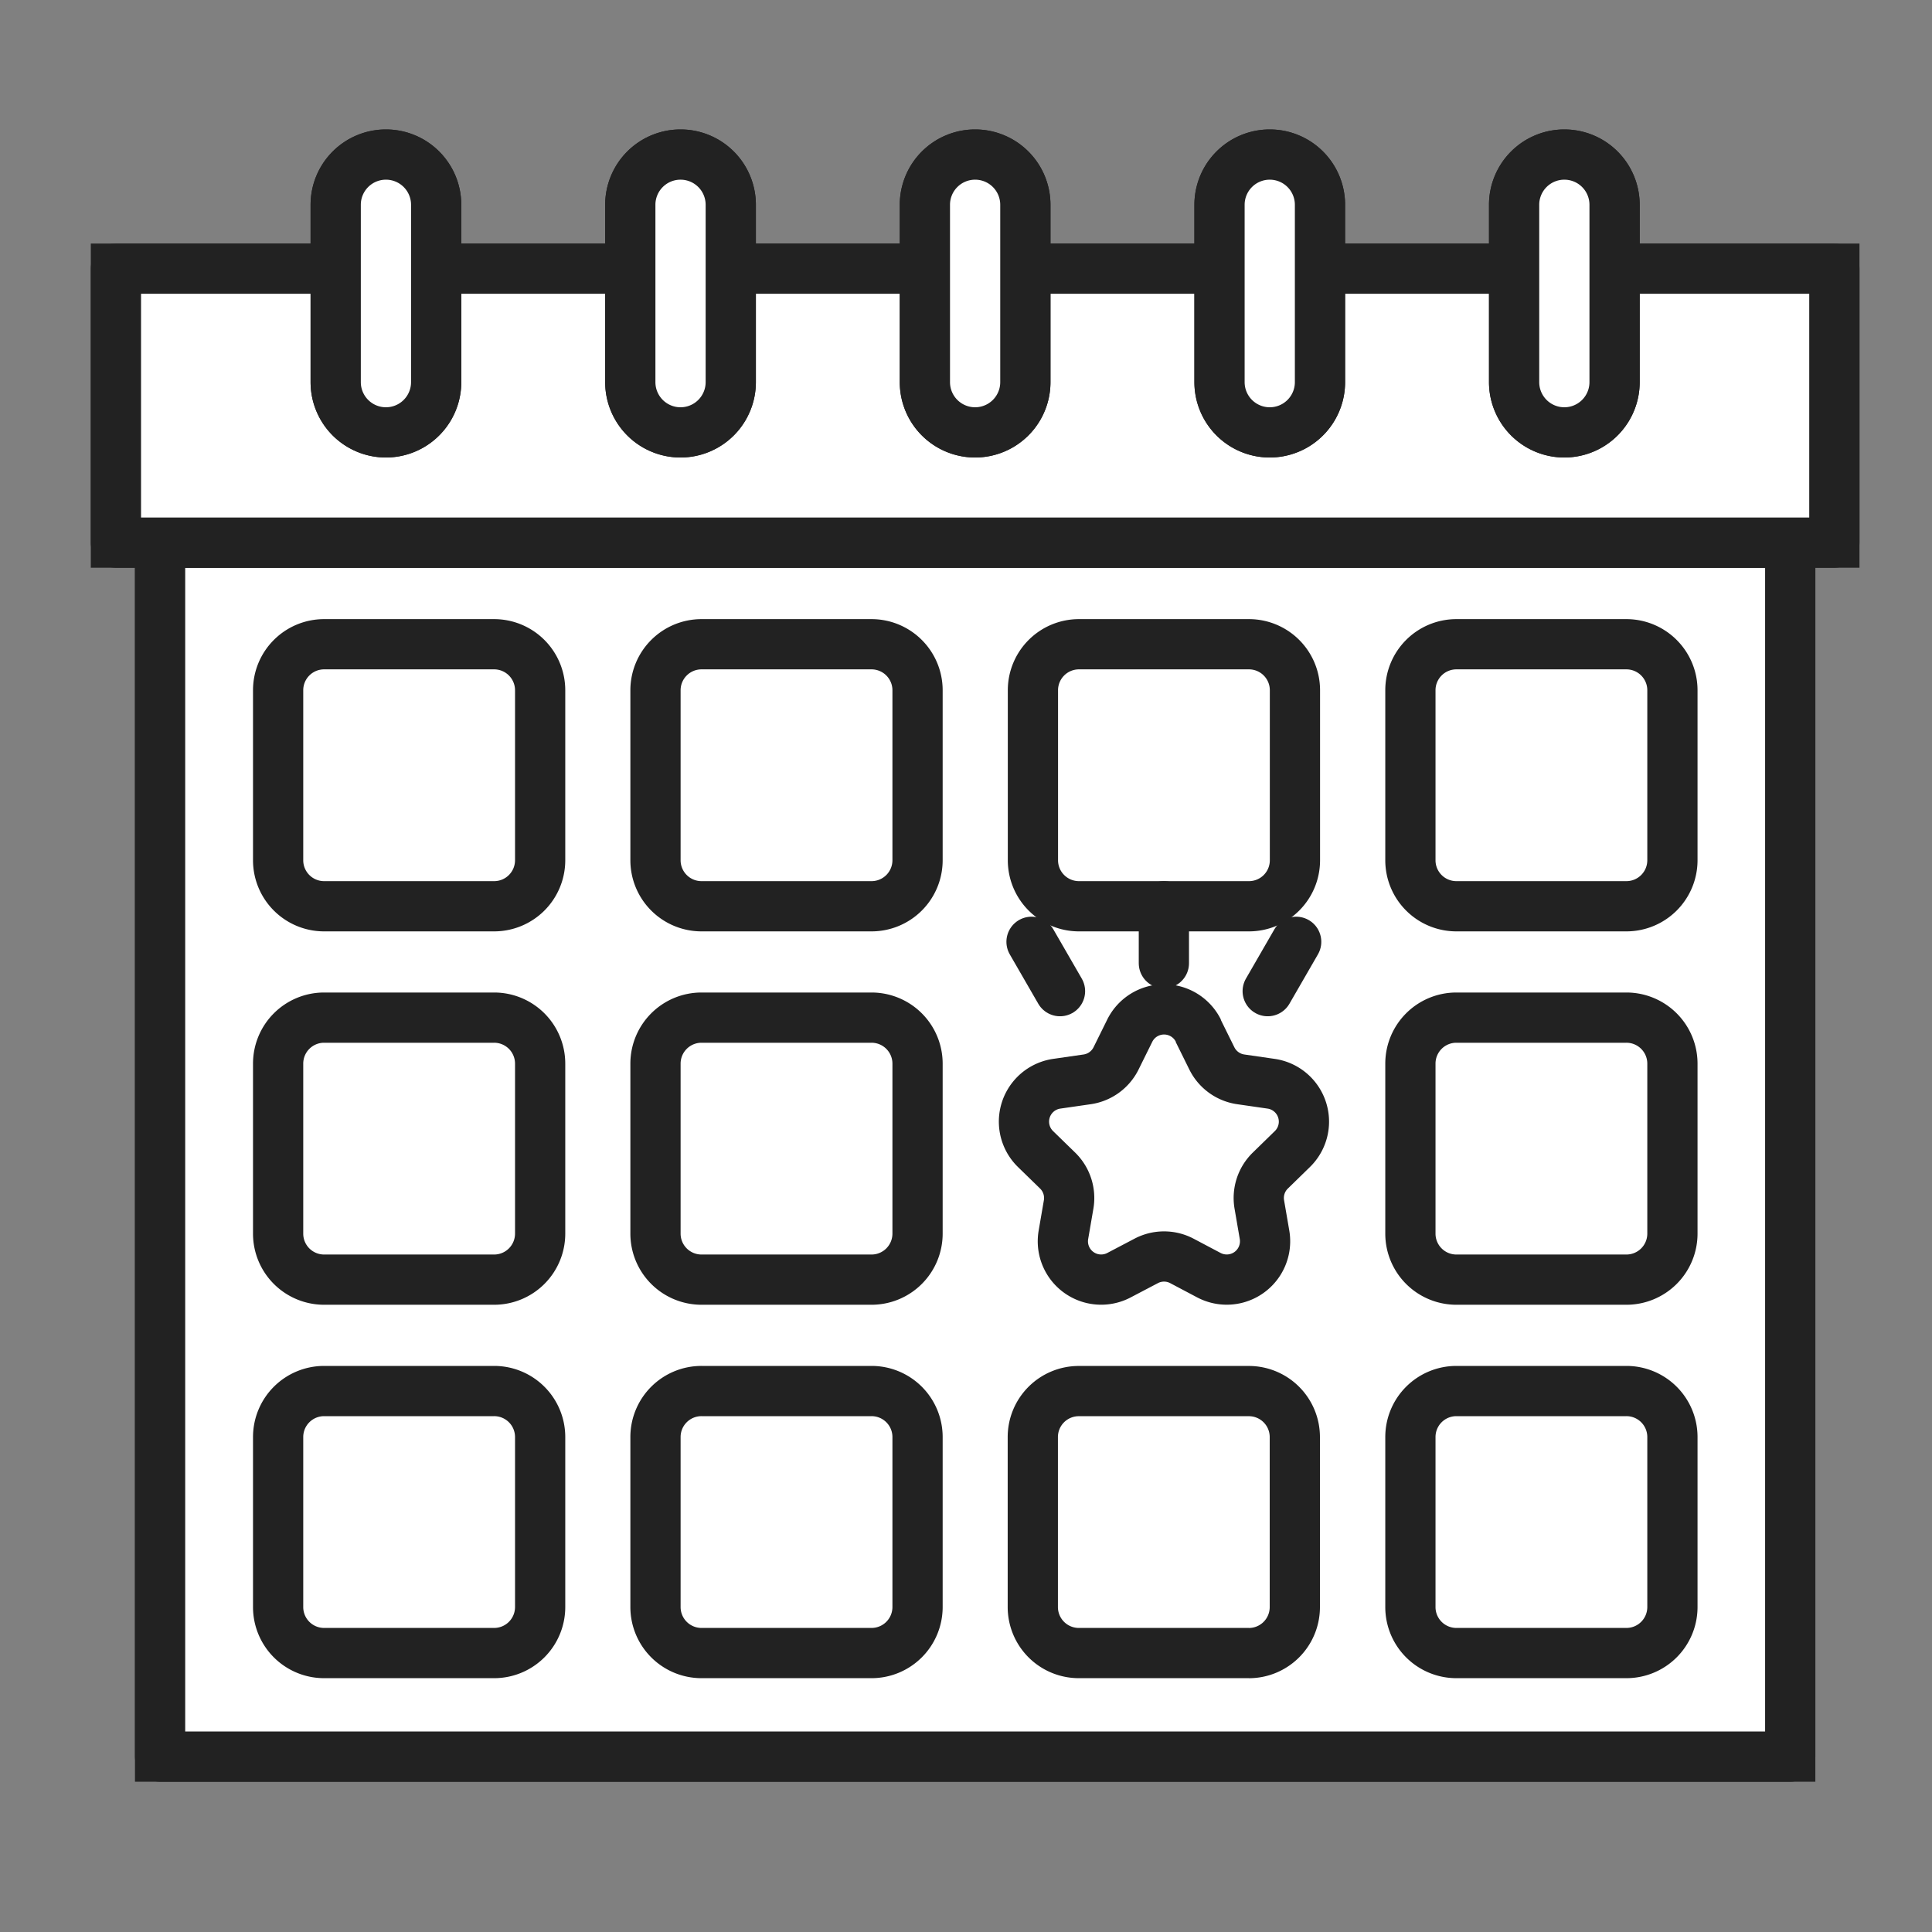
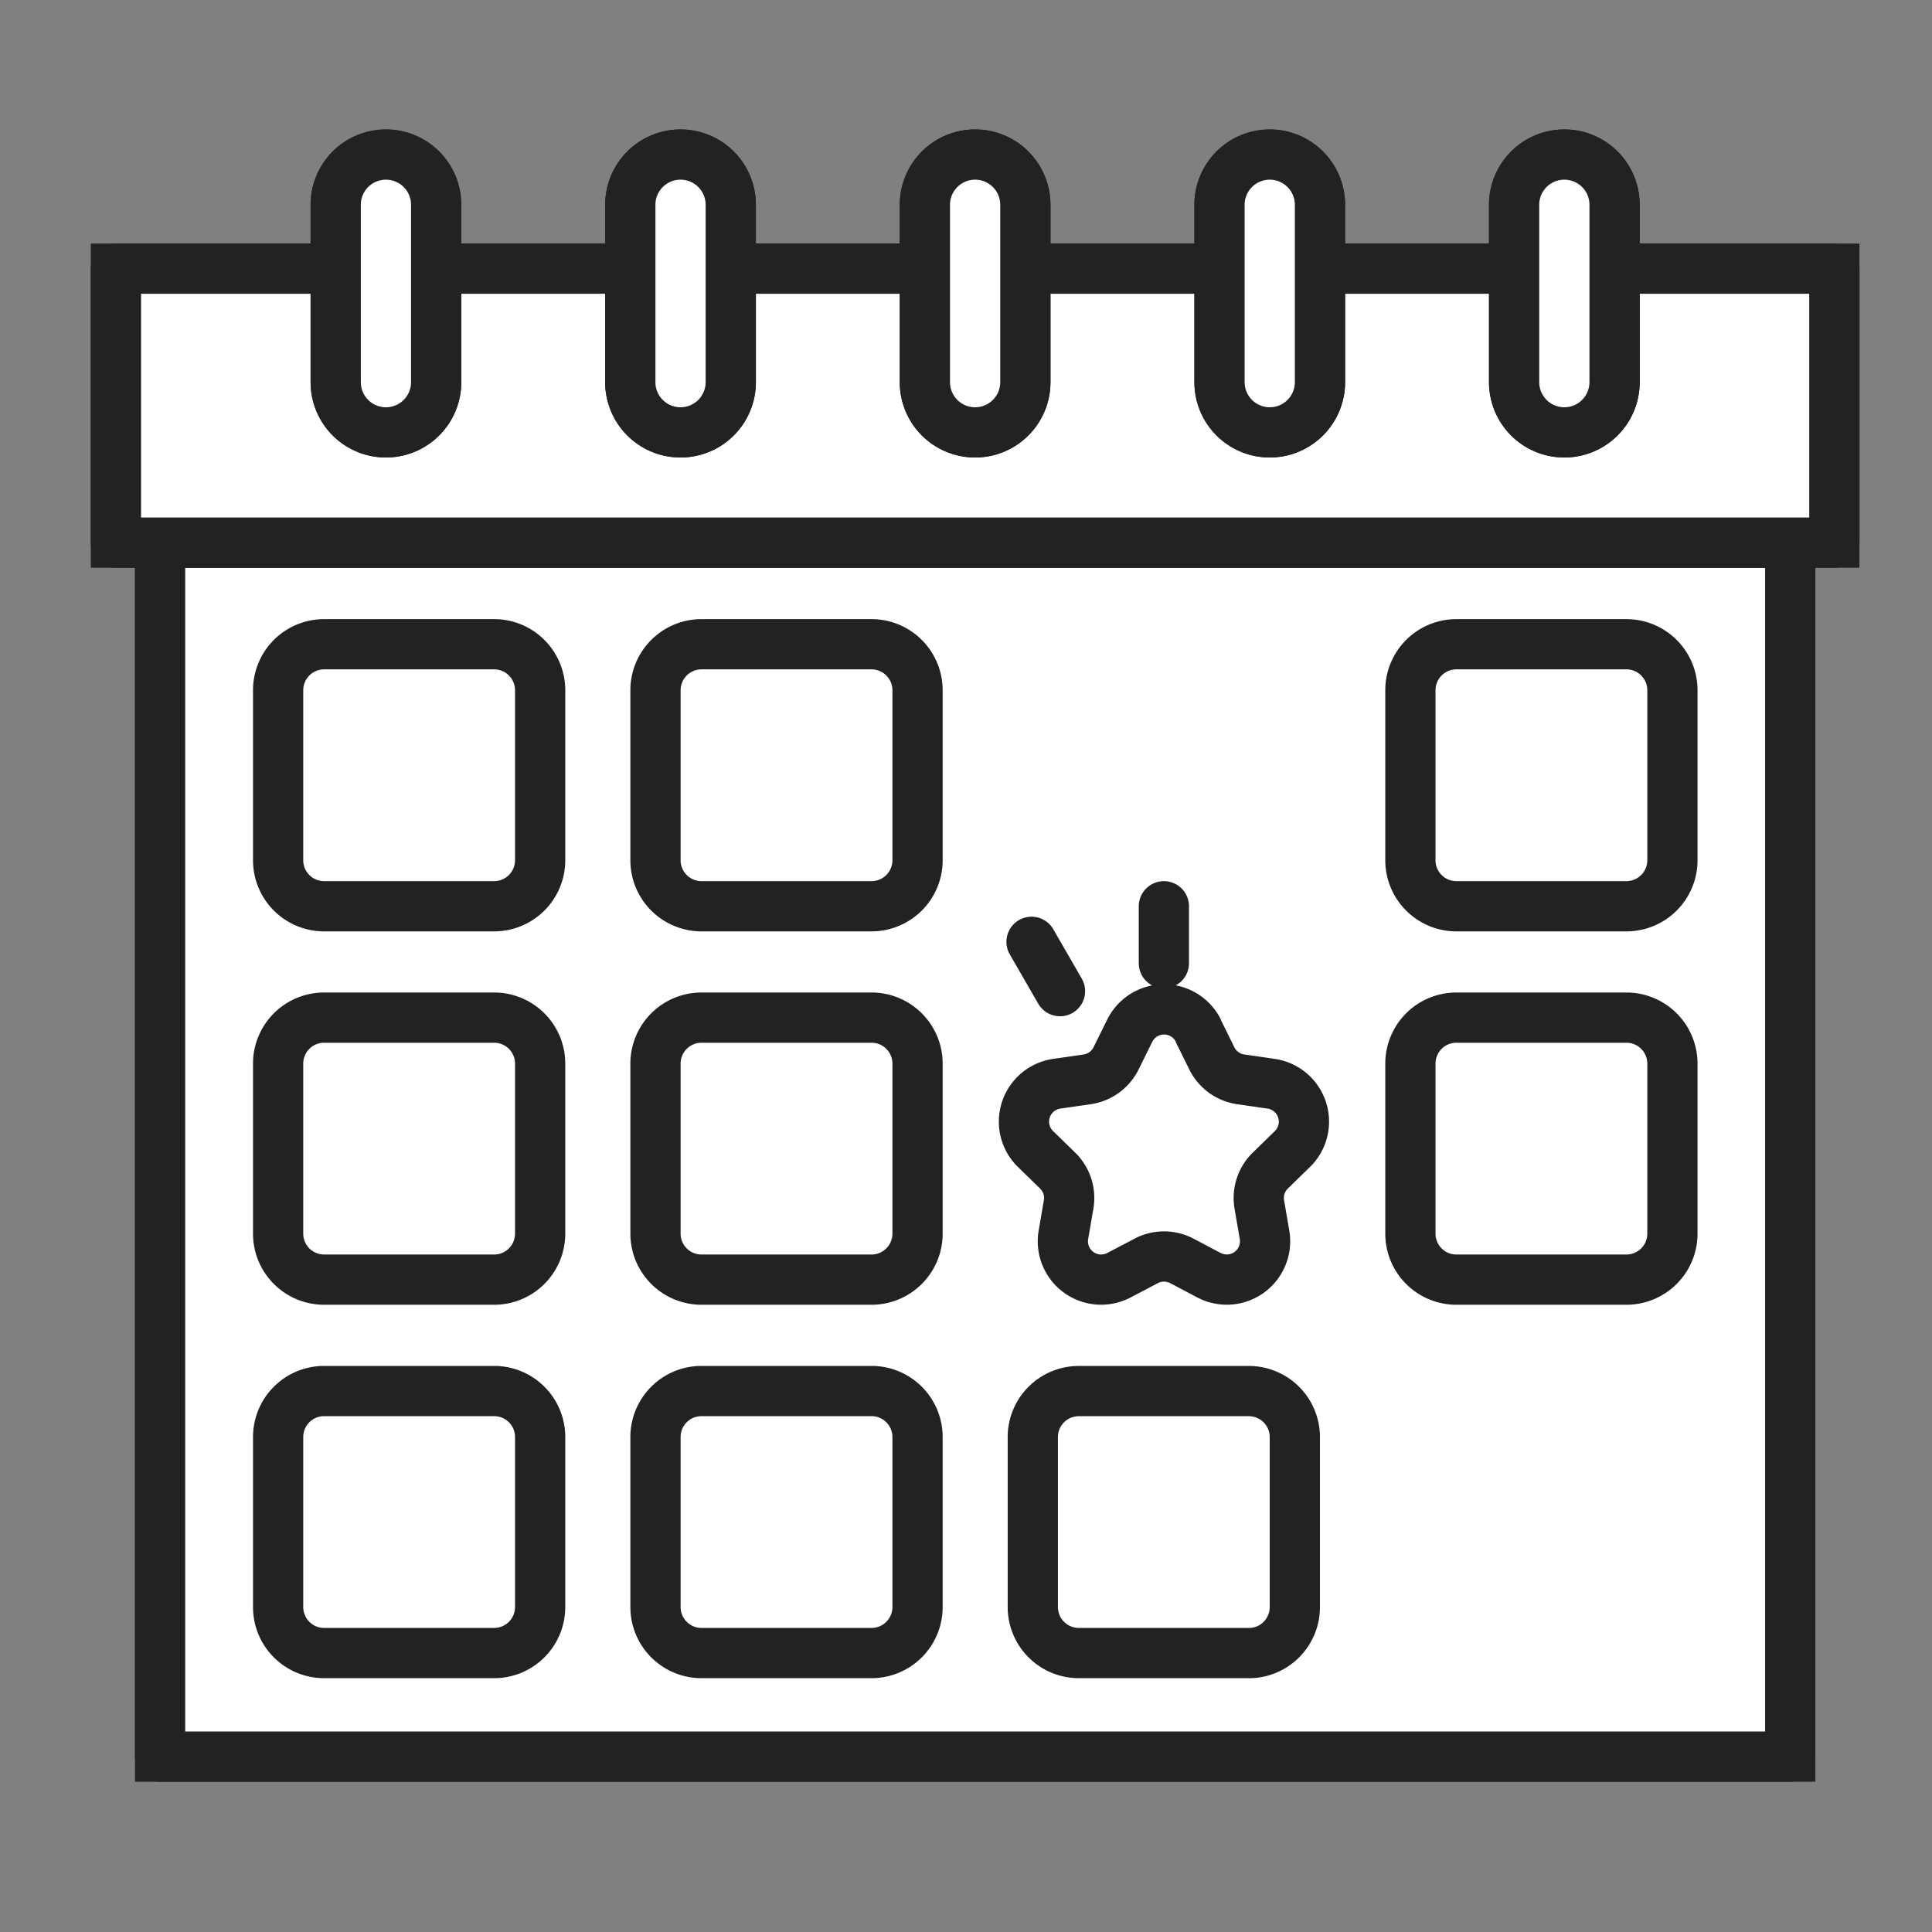
<svg xmlns="http://www.w3.org/2000/svg" width="50" height="50" viewBox="0 0 50 50">
  <rect x="0" y="0" width="50" height="50" fill="#808080" stroke="none" />
  <defs>
    <style>
            
        </style>
  </defs>
  <g id="ic_01" transform="translate(-311 -1147)">
    <path id="Rectangle_914" data-name="Rectangle 914" transform="translate(311 1147)" style="fill:none" d="M0 0h50v50H0z" />
    <g id="Group_759" data-name="Group 759" transform="translate(-833.705 749.632)">
      <path id="Rectangle_915" data-name="Rectangle 915" transform="translate(1148.848 411.41)" style="stroke:#222;stroke-width:1.3px;fill:#fff" d="M0 0h42.188v31.419H0z" />
      <path id="Rectangle_916" data-name="Rectangle 916" transform="translate(1148.848 411.41)" style="stroke-linecap:round;stroke-linejoin:round;stroke:#222;stroke-width:1.3px;fill:#fff" d="M0 0h42.188v31.419H0z" />
      <path id="Rectangle_917" data-name="Rectangle 917" transform="translate(1147.705 404.321)" style="stroke:#222;stroke-width:1.3px;fill:#fff" d="M0 0h44.473v7.09H0z" />
      <path id="Rectangle_918" data-name="Rectangle 918" transform="translate(1147.705 404.321)" style="stroke-linecap:round;stroke-linejoin:round;stroke:#222;stroke-width:1.3px;fill:#fff" d="M0 0h44.473v7.09H0z" />
      <path id="Path_2141" data-name="Path 2141" d="M1161.539 401.368a1.3 1.3 0 0 0-1.3 1.3v4.59a1.3 1.3 0 1 0 2.6 0v-4.59a1.3 1.3 0 0 0-1.3-1.3" transform="translate(-6.846)" style="stroke:#222;stroke-width:1.3px;fill:#fff" />
      <path id="Path_2142" data-name="Path 2142" d="M1161.539 401.368h0a1.3 1.3 0 0 0-1.3 1.3v4.59a1.3 1.3 0 1 0 2.6 0v-4.59a1.3 1.3 0 0 0-1.3-1.3z" transform="translate(-6.846)" style="stroke-linecap:round;stroke-linejoin:round;stroke:#222;stroke-width:1.3px;fill:#fff" />
      <path id="Path_2143" data-name="Path 2143" d="M1178.342 401.368a1.3 1.3 0 0 0-1.3 1.3v4.59a1.3 1.3 0 1 0 2.6 0v-4.59a1.3 1.3 0 0 0-1.3-1.3" transform="translate(-16.025)" style="stroke:#222;stroke-width:1.3px;fill:#fff" />
      <path id="Path_2144" data-name="Path 2144" d="M1178.342 401.368h0a1.3 1.3 0 0 0-1.3 1.3v4.59a1.3 1.3 0 1 0 2.6 0v-4.59a1.3 1.3 0 0 0-1.3-1.3z" transform="translate(-16.025)" style="stroke-linecap:round;stroke-linejoin:round;stroke:#222;stroke-width:1.3px;fill:#fff" />
      <path id="Path_2145" data-name="Path 2145" d="M1195.146 401.368a1.3 1.3 0 0 0-1.3 1.3v4.59a1.3 1.3 0 0 0 2.6 0v-4.59a1.3 1.3 0 0 0-1.3-1.3" transform="translate(-25.205)" style="stroke:#222;stroke-width:1.3px;fill:#fff" />
      <path id="Path_2146" data-name="Path 2146" d="M1195.146 401.368h0a1.3 1.3 0 0 0-1.3 1.3v4.59a1.3 1.3 0 0 0 2.6 0v-4.59a1.3 1.3 0 0 0-1.3-1.3z" transform="translate(-25.205)" style="stroke-linecap:round;stroke-linejoin:round;stroke:#222;stroke-width:1.3px;fill:#fff" />
      <path id="Path_2147" data-name="Path 2147" d="M1211.949 401.368a1.3 1.3 0 0 0-1.3 1.3v4.59a1.3 1.3 0 1 0 2.6 0v-4.59a1.3 1.3 0 0 0-1.3-1.3" transform="translate(-34.383)" style="stroke:#222;stroke-width:1.3px;fill:#fff" />
      <path id="Path_2148" data-name="Path 2148" d="M1211.949 401.368h0a1.3 1.3 0 0 0-1.3 1.3v4.59a1.3 1.3 0 1 0 2.6 0v-4.59a1.3 1.3 0 0 0-1.3-1.3z" transform="translate(-34.383)" style="stroke-linecap:round;stroke-linejoin:round;stroke:#222;stroke-width:1.3px;fill:#fff" />
      <path id="Path_2149" data-name="Path 2149" d="M1228.752 401.368a1.3 1.3 0 0 0-1.3 1.3v4.59a1.3 1.3 0 1 0 2.6 0v-4.59a1.3 1.3 0 0 0-1.3-1.3" transform="translate(-43.562)" style="stroke:#222;stroke-width:1.3px;fill:#fff" />
      <path id="Path_2150" data-name="Path 2150" d="M1228.752 401.368h0a1.3 1.3 0 0 0-1.3 1.3v4.59a1.3 1.3 0 1 0 2.6 0v-4.59a1.3 1.3 0 0 0-1.3-1.3z" transform="translate(-43.562)" style="stroke-linecap:round;stroke-linejoin:round;stroke:#222;stroke-width:1.3px;fill:#fff" />
      <path id="Path_2151" data-name="Path 2151" d="M1162.54 436.074h-4.4a1.19 1.19 0 0 1-1.19-1.191v-4.4a1.19 1.19 0 0 1 1.19-1.19h4.4a1.191 1.191 0 0 1 1.191 1.19v4.4a1.191 1.191 0 0 1-1.191 1.191" transform="translate(-5.047 -15.252)" style="stroke:#222;stroke-width:1.3px;fill:#fff" />
      <path id="Path_2152" data-name="Path 2152" d="M1184.066 436.074h-4.4a1.191 1.191 0 0 1-1.191-1.191v-4.4a1.191 1.191 0 0 1 1.191-1.19h4.4a1.191 1.191 0 0 1 1.191 1.19v4.4a1.191 1.191 0 0 1-1.191 1.191" transform="translate(-16.806 -15.252)" style="stroke:#222;stroke-width:1.3px;fill:#fff" />
-       <path id="Path_2153" data-name="Path 2153" d="M1205.594 436.074h-4.4a1.191 1.191 0 0 1-1.191-1.191v-4.4a1.191 1.191 0 0 1 1.191-1.19h4.4a1.19 1.19 0 0 1 1.19 1.19v4.4a1.19 1.19 0 0 1-1.19 1.191" transform="translate(-28.566 -15.252)" style="stroke:#222;stroke-width:1.3px;fill:#fff" />
      <path id="Path_2154" data-name="Path 2154" d="M1227.123 436.074h-4.4a1.19 1.19 0 0 1-1.19-1.191v-4.4a1.19 1.19 0 0 1 1.19-1.19h4.4a1.191 1.191 0 0 1 1.191 1.19v4.4a1.191 1.191 0 0 1-1.191 1.191" transform="translate(-40.327 -15.252)" style="stroke:#222;stroke-width:1.3px;fill:#fff" />
      <path id="Path_2155" data-name="Path 2155" d="M1162.54 457.372h-4.4a1.19 1.19 0 0 1-1.19-1.191v-4.4a1.19 1.19 0 0 1 1.19-1.19h4.4a1.191 1.191 0 0 1 1.191 1.19v4.4a1.191 1.191 0 0 1-1.191 1.191" transform="translate(-5.047 -26.887)" style="stroke:#222;stroke-width:1.3px;fill:#fff" />
      <path id="Path_2156" data-name="Path 2156" d="M1184.066 457.372h-4.4a1.191 1.191 0 0 1-1.191-1.191v-4.4a1.191 1.191 0 0 1 1.191-1.19h4.4a1.191 1.191 0 0 1 1.191 1.19v4.4a1.191 1.191 0 0 1-1.191 1.191" transform="translate(-16.806 -26.887)" style="stroke:#222;stroke-width:1.3px;fill:#fff" />
      <path id="Path_2157" data-name="Path 2157" d="M1227.123 457.372h-4.4a1.19 1.19 0 0 1-1.19-1.191v-4.4a1.19 1.19 0 0 1 1.19-1.19h4.4a1.191 1.191 0 0 1 1.191 1.19v4.4a1.191 1.191 0 0 1-1.191 1.191" transform="translate(-40.327 -26.887)" style="stroke:#222;stroke-width:1.3px;fill:#fff" />
      <path id="Path_2158" data-name="Path 2158" d="M1162.54 478.67h-4.4a1.19 1.19 0 0 1-1.19-1.191v-4.4a1.19 1.19 0 0 1 1.19-1.19h4.4a1.19 1.19 0 0 1 1.191 1.19v4.4a1.191 1.191 0 0 1-1.191 1.191" transform="translate(-5.047 -38.521)" style="stroke:#222;stroke-width:1.3px;fill:#fff" />
      <path id="Path_2159" data-name="Path 2159" d="M1184.066 478.67h-4.4a1.191 1.191 0 0 1-1.191-1.191v-4.4a1.19 1.19 0 0 1 1.191-1.19h4.4a1.19 1.19 0 0 1 1.191 1.19v4.4a1.191 1.191 0 0 1-1.191 1.191" transform="translate(-16.806 -38.521)" style="stroke:#222;stroke-width:1.3px;fill:#fff" />
      <path id="Path_2160" data-name="Path 2160" d="M1205.594 478.67h-4.4a1.191 1.191 0 0 1-1.194-1.19v-4.4a1.19 1.19 0 0 1 1.191-1.19h4.4a1.19 1.19 0 0 1 1.19 1.19v4.4a1.19 1.19 0 0 1-1.19 1.191" transform="translate(-28.566 -38.521)" style="stroke:#222;stroke-width:1.3px;fill:#fff" />
-       <path id="Path_2161" data-name="Path 2161" d="M1227.123 478.67h-4.4a1.19 1.19 0 0 1-1.19-1.191v-4.4a1.19 1.19 0 0 1 1.19-1.19h4.4a1.19 1.19 0 0 1 1.191 1.19v4.4a1.191 1.191 0 0 1-1.191 1.191" transform="translate(-40.327 -38.521)" style="stroke:#222;stroke-width:1.3px;fill:#fff" />
      <path id="Path_2162" data-name="Path 2162" d="m1204 450.679.353.714a.992.992 0 0 0 .746.543l.788.114a.991.991 0 0 1 .55 1.691l-.57.556a.991.991 0 0 0-.285.878l.135.785a.992.992 0 0 1-1.439 1.045l-.7-.37a.991.991 0 0 0-.923 0l-.705.37a.991.991 0 0 1-1.438-1.045l.135-.785a.993.993 0 0 0-.285-.878l-.571-.556a.991.991 0 0 1 .549-1.691l.789-.114a.993.993 0 0 0 .746-.543l.353-.714a.991.991 0 0 1 1.778 0" transform="translate(-28.286 -26.635)" style="stroke:#222;stroke-width:1.3px;fill:#fff" />
      <path id="Line_156" data-name="Line 156" transform="translate(1174.826 420.822)" style="stroke-linecap:round;stroke-linejoin:round;stroke:#222;stroke-width:1.3px;fill:none" d="M0 1.474V0" />
      <path id="Line_157" data-name="Line 157" transform="translate(1171.401 421.742)" style="stroke-linecap:round;stroke-linejoin:round;stroke:#222;stroke-width:1.3px;fill:none" d="M.737 1.277 0 0" />
-       <path id="Line_158" data-name="Line 158" transform="translate(1177.513 421.742)" style="stroke-linecap:round;stroke-linejoin:round;stroke:#222;stroke-width:1.3px;fill:none" d="M0 1.277.737 0" />
    </g>
  </g>
</svg>